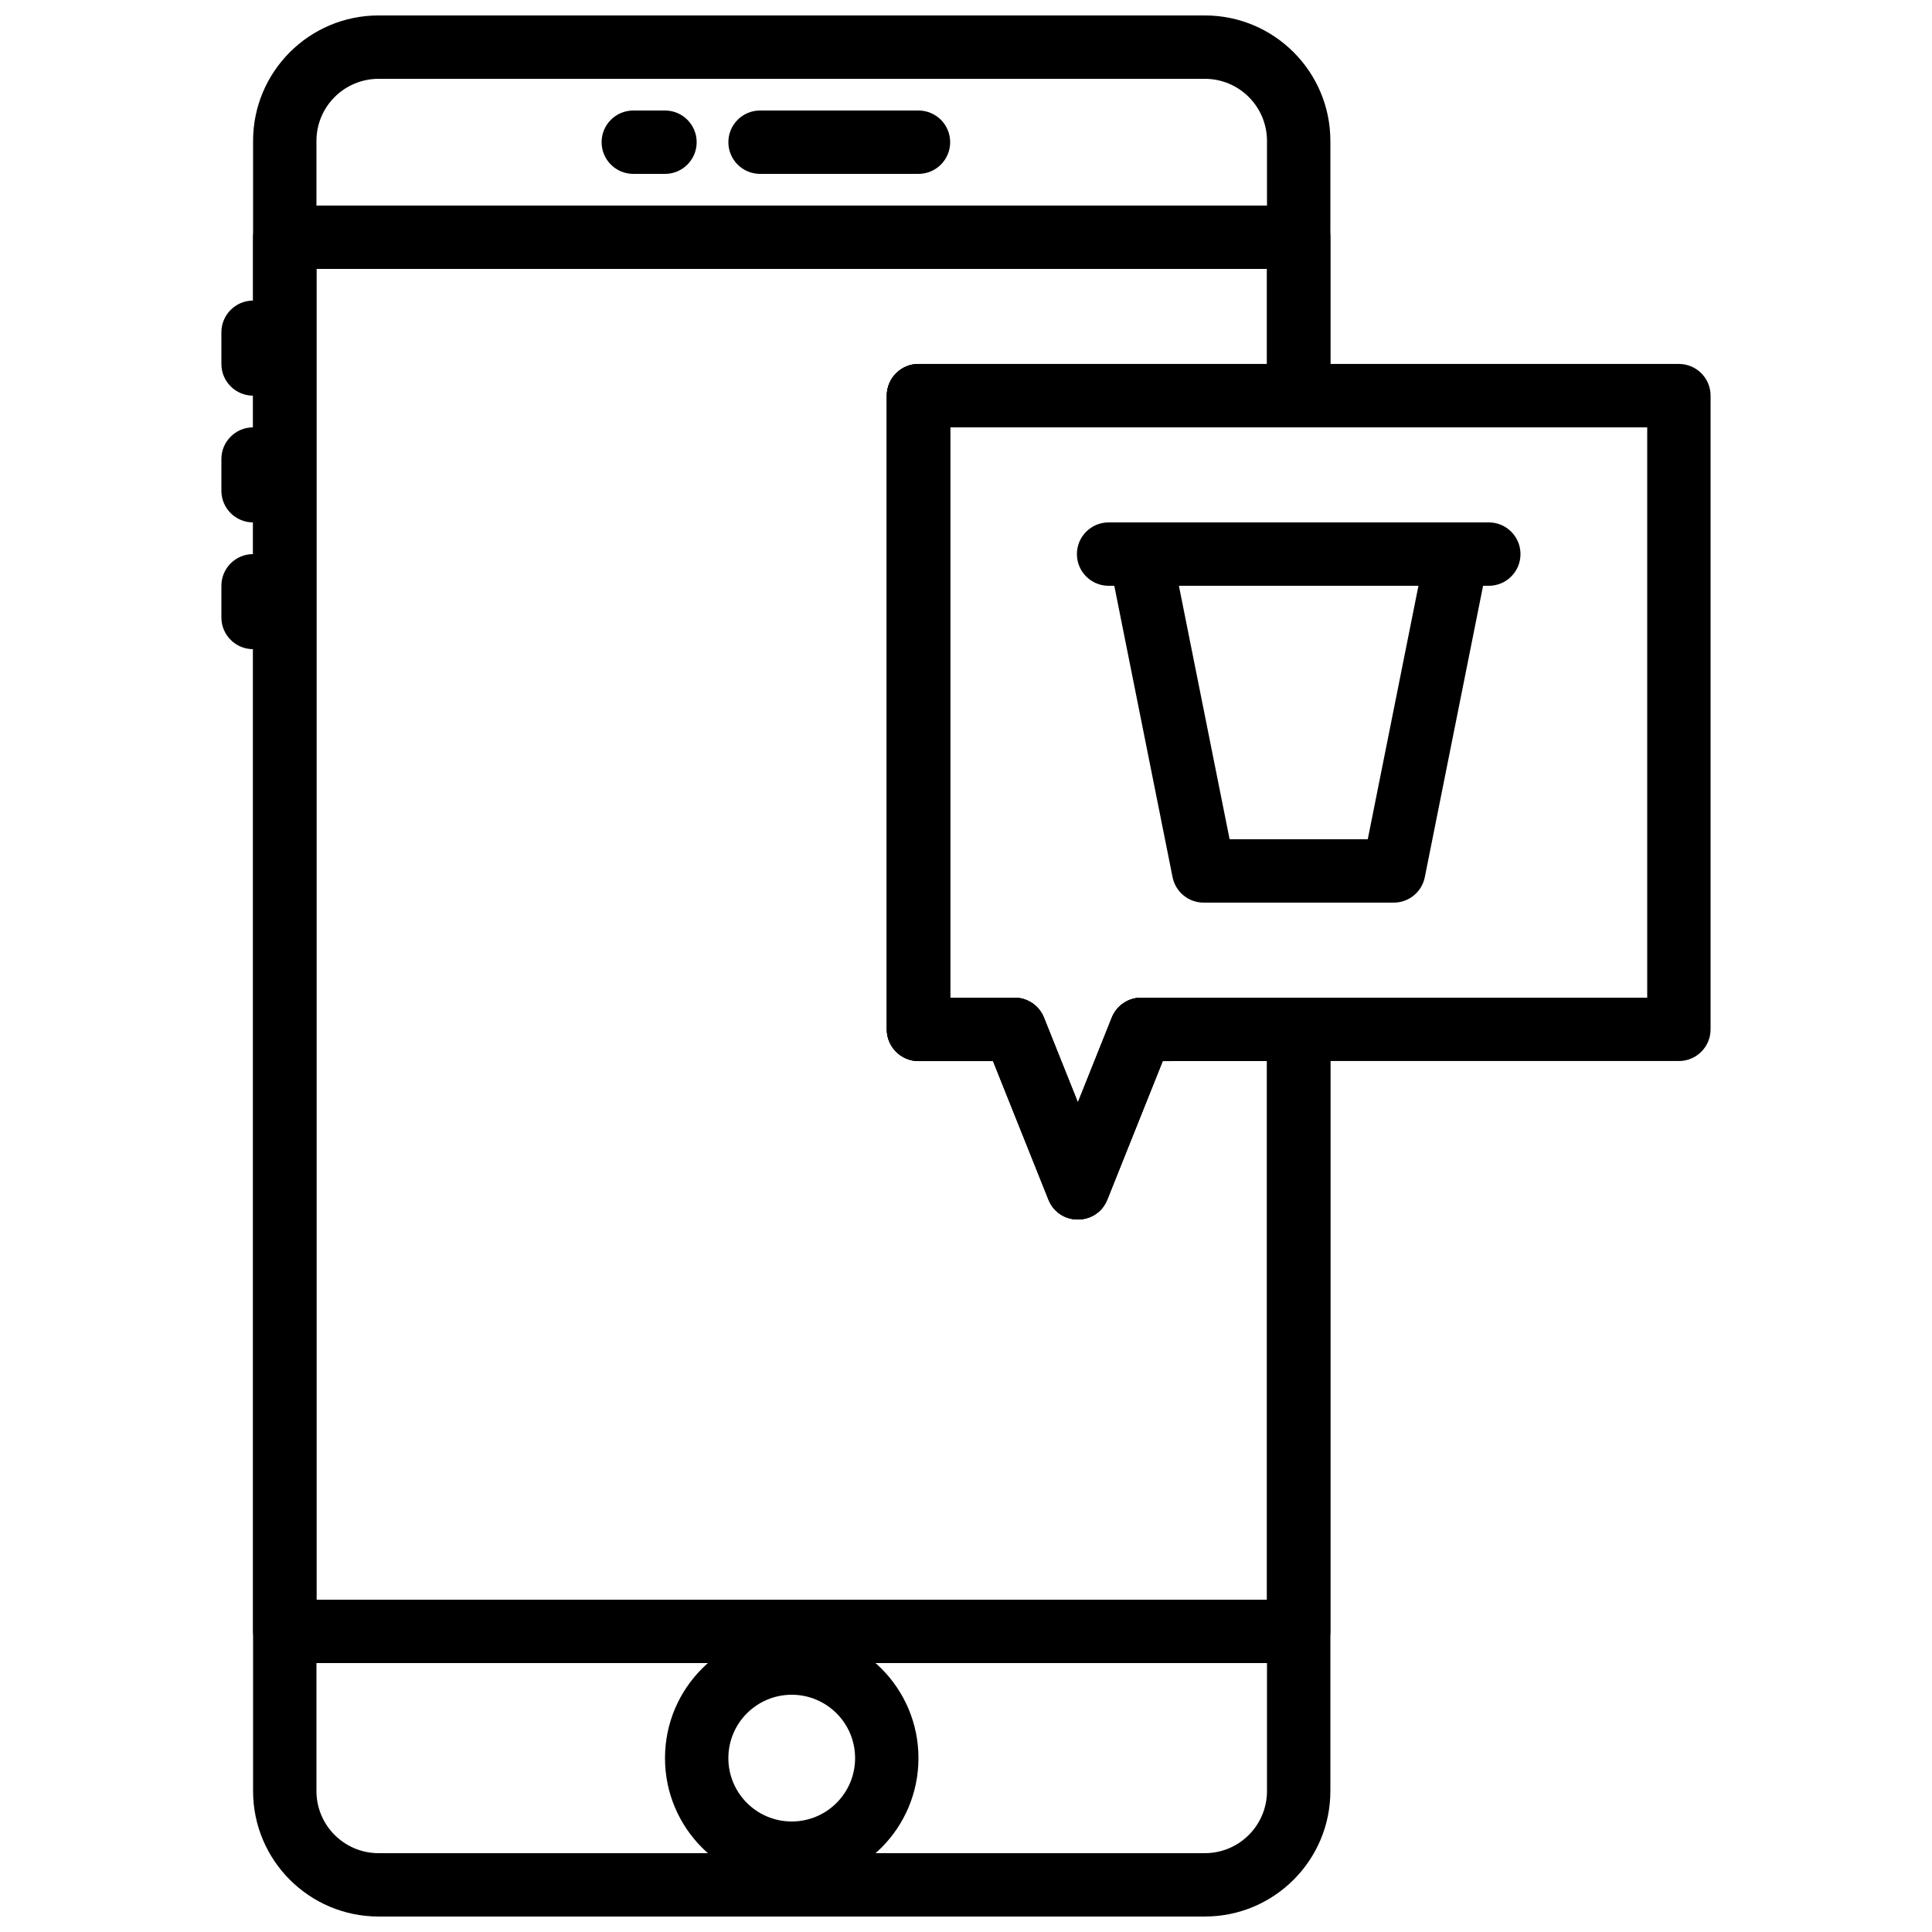
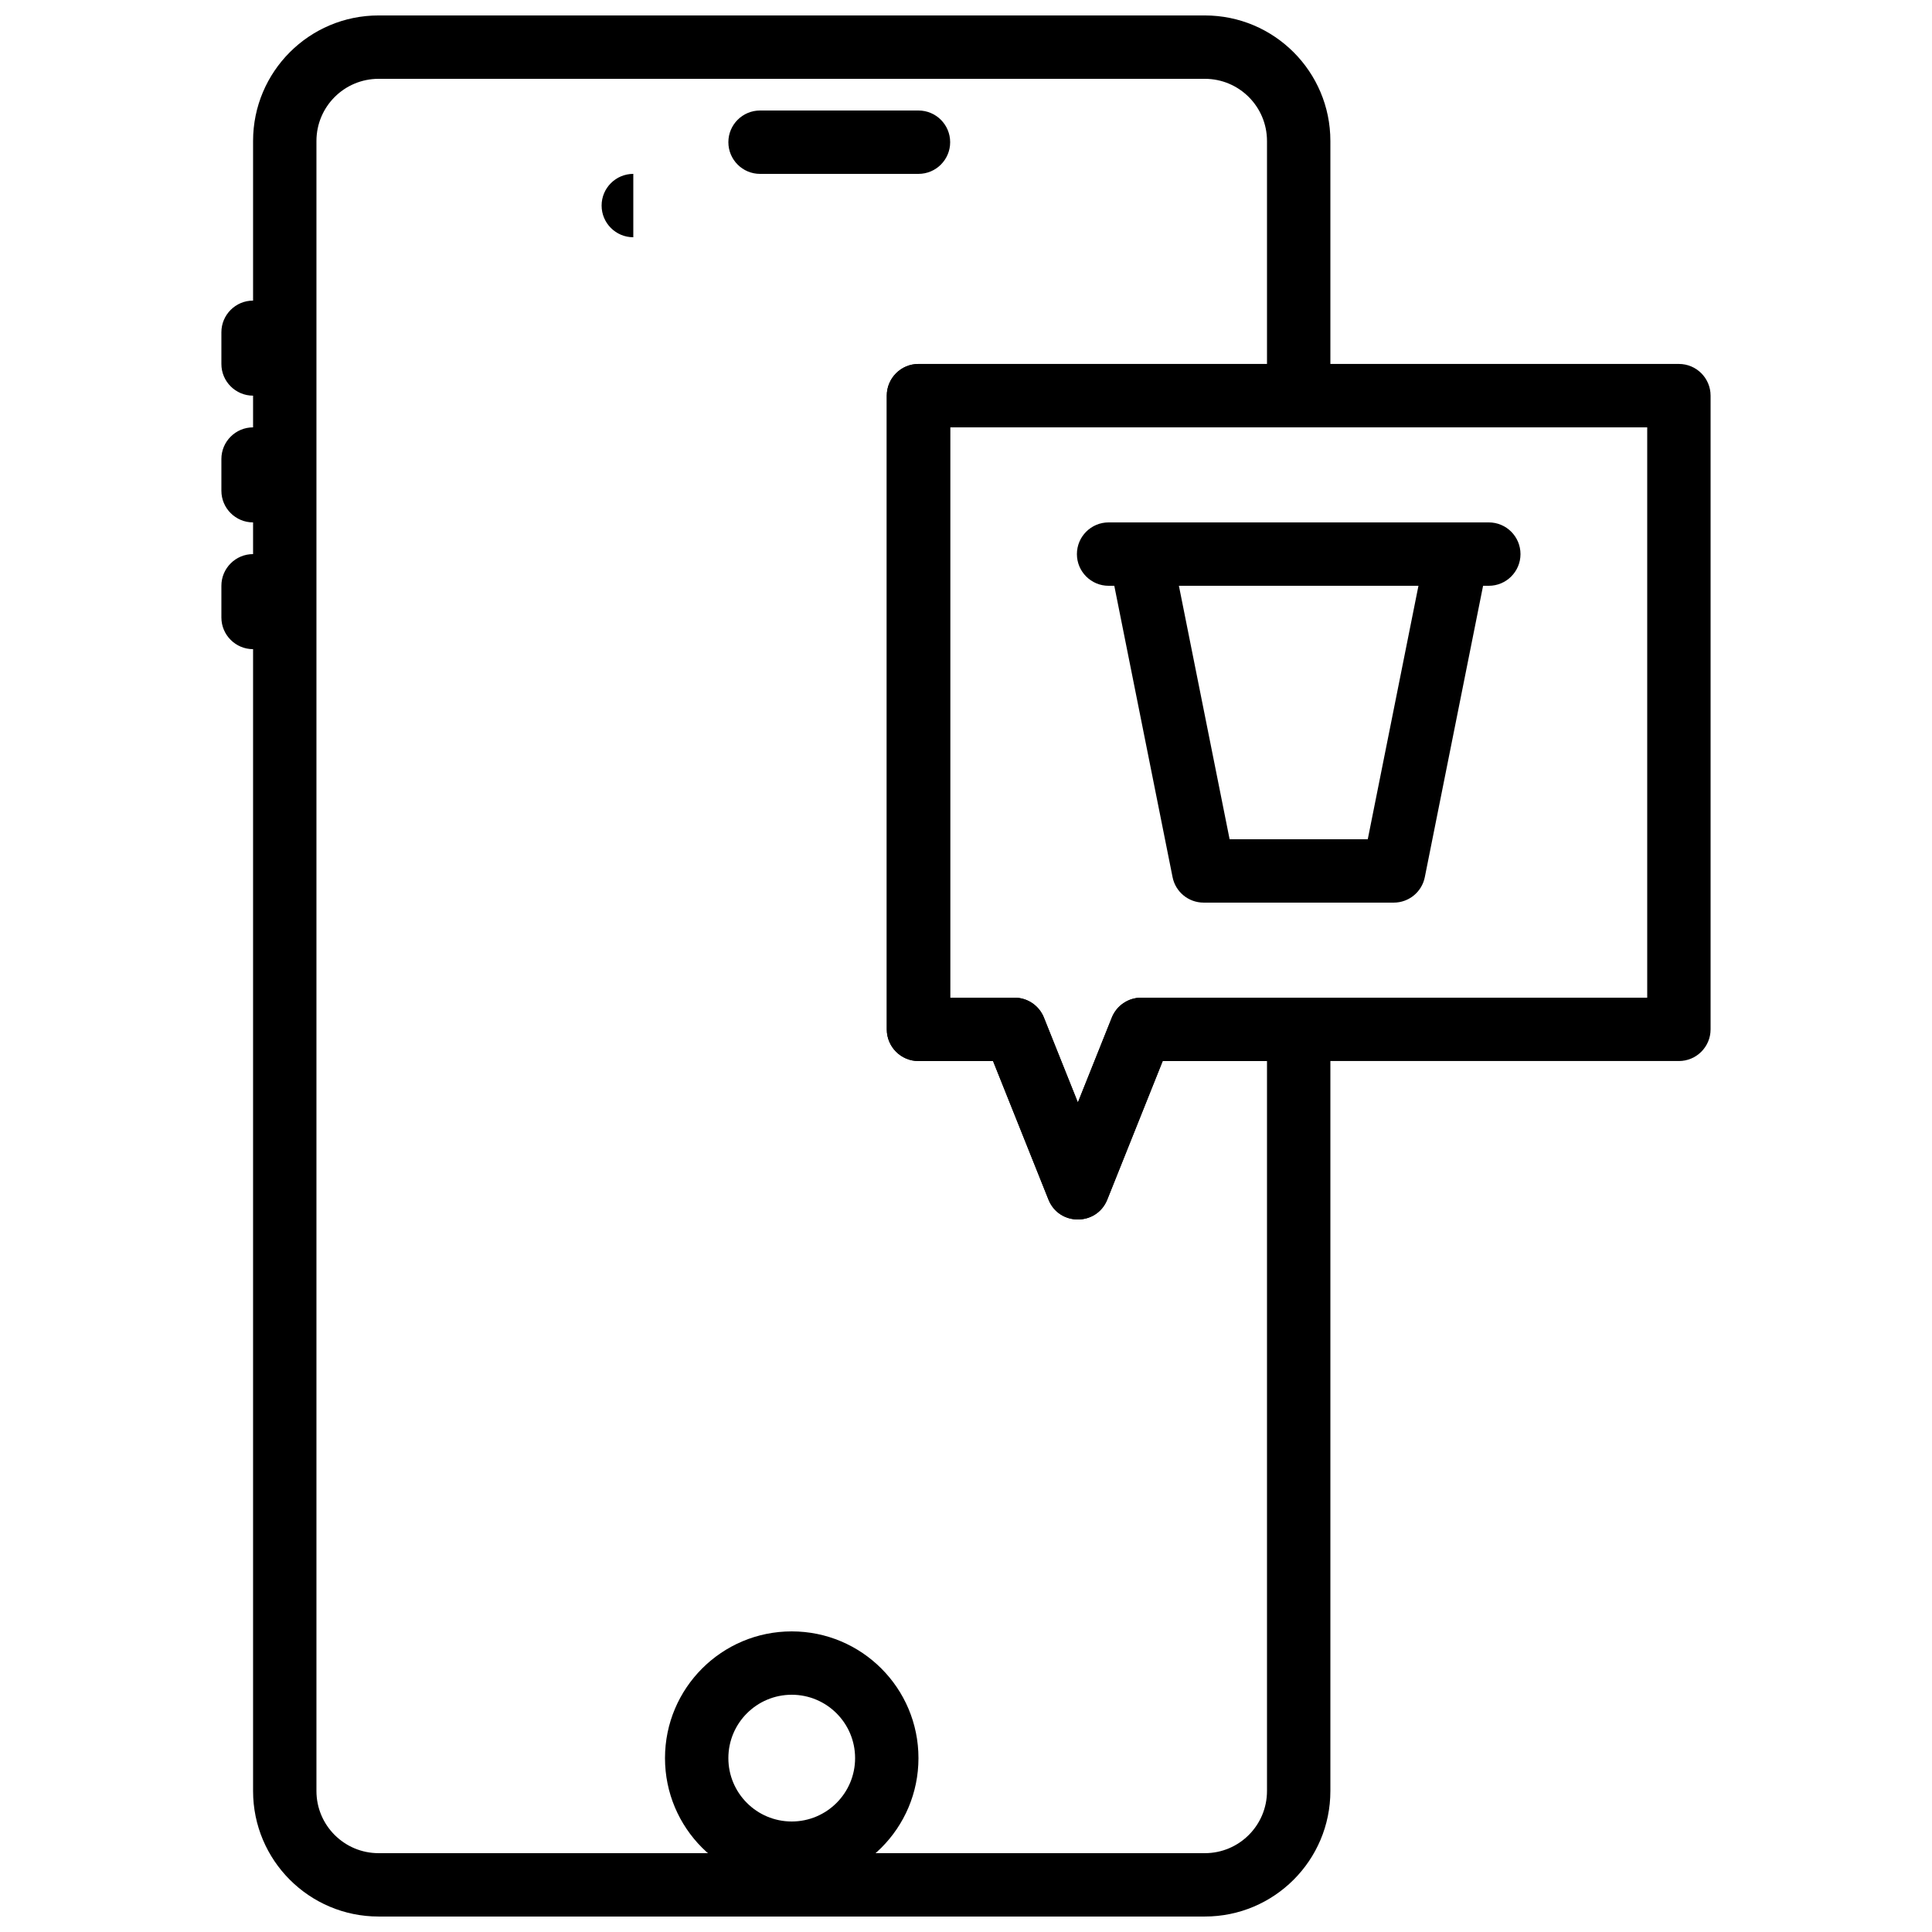
<svg xmlns="http://www.w3.org/2000/svg" width="800px" height="800px" version="1.1" viewBox="144 144 512 512">
  <defs>
    <clipPath id="a">
      <path d="m211 148.09h286v503.81h-286z" />
    </clipPath>
  </defs>
  <path d="m345.42 190.08h41.984c4.637 0 8.398-3.758 8.398-8.398 0-4.637-3.762-8.395-8.398-8.395h-41.984c-4.637 0-8.395 3.758-8.395 8.395 0 4.641 3.758 8.398 8.395 8.398z" fill-rule="evenodd" />
-   <path d="m311.83 190.08h8.398c4.637 0 8.395-3.758 8.395-8.398 0-4.637-3.758-8.395-8.395-8.395h-8.398c-4.637 0-8.398 3.758-8.398 8.395 0 4.641 3.762 8.398 8.398 8.398z" fill-rule="evenodd" />
+   <path d="m311.83 190.08h8.398h-8.398c-4.637 0-8.398 3.758-8.398 8.395 0 4.641 3.762 8.398 8.398 8.398z" fill-rule="evenodd" />
  <path d="m202.67 232.06v8.395c0 4.641 3.762 8.398 8.398 8.398 4.637 0 8.395-3.758 8.395-8.398v-8.395c0-4.637-3.758-8.398-8.395-8.398-4.637 0-8.398 3.762-8.398 8.398z" fill-rule="evenodd" />
  <path d="m202.67 265.65v8.398c0 4.637 3.762 8.395 8.398 8.395 4.637 0 8.395-3.758 8.395-8.395v-8.398c0-4.637-3.758-8.395-8.395-8.395-4.637 0-8.398 3.758-8.398 8.395z" fill-rule="evenodd" />
  <path d="m202.67 299.24v8.395c0 4.637 3.762 8.398 8.398 8.398 4.637 0 8.395-3.762 8.395-8.398v-8.395c0-4.641-3.758-8.398-8.395-8.398-4.637 0-8.398 3.758-8.398 8.398z" fill-rule="evenodd" />
  <path d="m370.61 609.92c0 9.277-7.516 16.793-16.793 16.793s-16.793-7.516-16.793-16.793c0-9.273 7.516-16.793 16.793-16.793s16.793 7.519 16.793 16.793zm16.793 0c0-18.551-15.035-33.586-33.586-33.586-18.551 0-33.586 15.035-33.586 33.586s15.035 33.59 33.586 33.59c18.551 0 33.586-15.039 33.586-33.59z" fill-rule="evenodd" />
  <path d="m446.44 408.39c-3.434 0-6.519 2.09-7.797 5.277l-8.996 22.496-9-22.496c-1.273-3.188-4.359-5.277-7.793-5.277h-17.055v-151.14h184.73v151.14zm-24.59 53.5c2.816 7.039 12.777 7.039 15.594 0l14.68-36.707h136.8c4.641 0 8.398-3.758 8.398-8.395v-167.94c0-4.637-3.758-8.398-8.398-8.398h-201.52c-4.637 0-8.395 3.762-8.395 8.398v167.94c0 4.637 3.758 8.395 8.395 8.395h19.766z" fill-rule="evenodd" />
  <g clip-path="url(#a)">
    <path d="m420.65 413.67c-1.273-3.188-4.363-5.277-7.797-5.277h-17.051v-151.14h92.363c4.637 0 8.398-3.762 8.398-8.398v-67.492c0-18.375-14.895-33.27-33.27-33.27h-218.96c-18.375 0-33.266 14.895-33.266 33.27v437.27c0 18.371 14.891 33.266 33.266 33.266h218.96c18.375 0 33.27-14.895 33.27-33.266v-201.84c0-4.637-3.762-8.398-8.398-8.398h-41.723c-3.434 0-6.523 2.09-7.797 5.277l-8.996 22.496zm59.117 11.516v193.45c0 9.098-7.371 16.473-16.473 16.473h-218.96c-9.098 0-16.473-7.375-16.473-16.473v-437.27c0-9.102 7.375-16.477 16.473-16.477h218.96c9.102 0 16.473 7.375 16.473 16.477v59.094h-92.363c-4.637 0-8.398 3.762-8.398 8.398v167.94c0 4.637 3.762 8.395 8.398 8.395h19.766l14.684 36.707c2.812 7.039 12.777 7.039 15.59 0l14.684-36.707z" fill-rule="evenodd" />
  </g>
-   <path d="m420.65 413.67c-1.273-3.188-4.363-5.277-7.797-5.277h-17.051v-151.14h92.363c4.637 0 8.398-3.762 8.398-8.398v-41.984c0-4.637-3.762-8.395-8.398-8.395h-268.7c-4.637 0-8.395 3.758-8.395 8.395v369.46c0 4.637 3.758 8.398 8.395 8.398h268.7c4.637 0 8.398-3.762 8.398-8.398v-159.54c0-4.637-3.762-8.398-8.398-8.398h-41.723c-3.434 0-6.523 2.09-7.797 5.277l-8.996 22.496zm59.117 11.516v142.75h-251.9v-352.66h251.9v25.188h-92.363c-4.637 0-8.398 3.762-8.398 8.398v167.94c0 4.637 3.762 8.395 8.398 8.395h19.766l14.684 36.707c2.812 7.039 12.777 7.039 15.59 0l14.684-36.707z" fill-rule="evenodd" />
  <path d="m469.86 366.41-13.438-67.172h63.484l-13.434 67.172zm43.496 16.793c4.004 0 7.449-2.824 8.234-6.75l16.793-83.965c1.039-5.199-2.934-10.047-8.234-10.047h-83.969c-5.297 0-9.273 4.848-8.23 10.047l16.793 83.965c0.785 3.926 4.231 6.75 8.234 6.75z" fill-rule="evenodd" />
  <path d="m437.79 299.24h100.76c4.637 0 8.395-3.762 8.395-8.398 0-4.637-3.758-8.398-8.395-8.398h-100.76c-4.637 0-8.398 3.762-8.398 8.398 0 4.637 3.762 8.398 8.398 8.398z" fill-rule="evenodd" />
</svg>